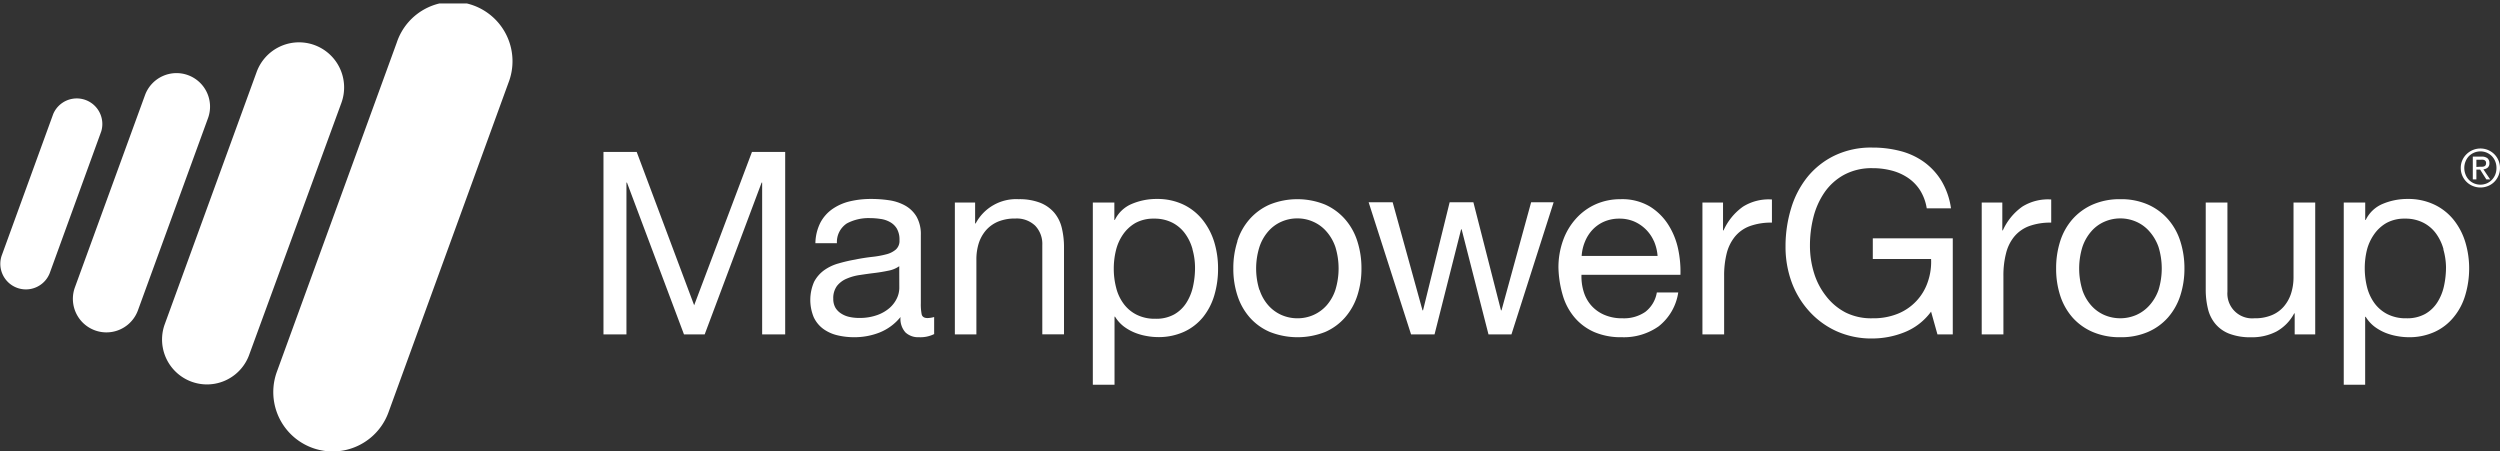
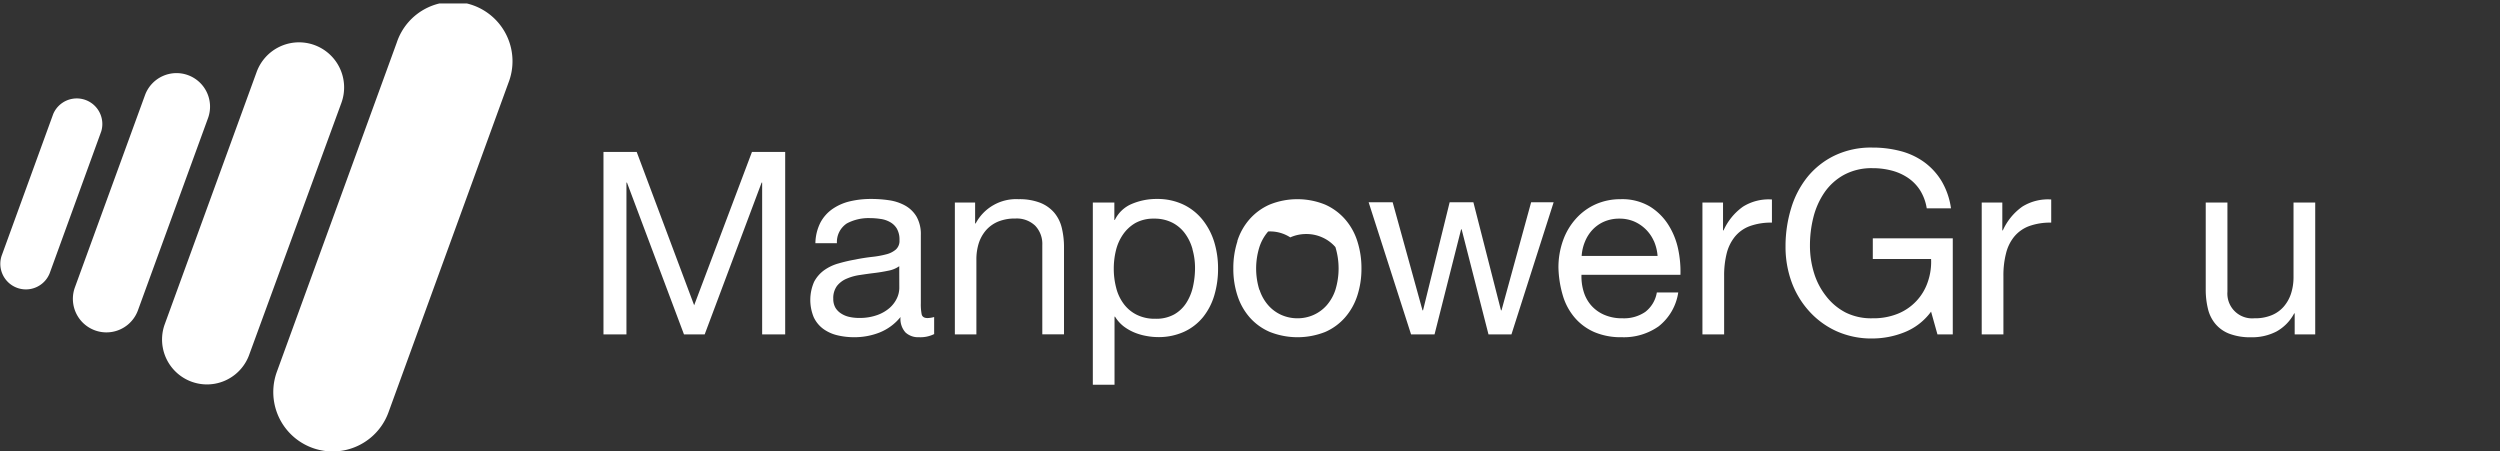
<svg xmlns="http://www.w3.org/2000/svg" id="Calque_1" data-name="Calque 1" viewBox="0 0 432 78">
  <rect x="0" y="0" width="432" height="78" fill="#333333" stroke="none" />
  <defs>
    <clipPath id="clip-path">
      <rect y="0.6" width="432" height="77.34" style="fill:none" />
    </clipPath>
  </defs>
  <title>Plan de travail 1</title>
  <polyline points="110.02 26.25 119.95 52.75 129.94 26.25 135.68 26.25 135.68 57.78 131.7 57.78 131.7 31.55 131.61 31.55 121.77 57.78 118.19 57.78 108.34 31.55 108.25 31.55 108.25 57.78 104.28 57.78 104.28 26.25 110.02 26.25" style="fill:#fff" />
  <path d="M161.48,57.7a5.35,5.35,0,0,1-2.69.57,3.21,3.21,0,0,1-2.32-.82,3.51,3.51,0,0,1-.86-2.67,8.89,8.89,0,0,1-3.6,2.67,11.8,11.8,0,0,1-4.44.82,12.21,12.21,0,0,1-2.94-.35,6.81,6.81,0,0,1-2.4-1.11,5.29,5.29,0,0,1-1.62-2,7.81,7.81,0,0,1,.07-6.12,5.85,5.85,0,0,1,1.74-2,7.88,7.88,0,0,1,2.48-1.17,26.08,26.08,0,0,1,2.84-.66c1-.21,2-.36,2.94-.47a15.94,15.94,0,0,0,2.45-.44,4,4,0,0,0,1.68-.84,2,2,0,0,0,.62-1.61,3.76,3.76,0,0,0-.46-2,3.12,3.12,0,0,0-1.2-1.14,4.53,4.53,0,0,0-1.63-.53,12.1,12.1,0,0,0-1.79-.14,8,8,0,0,0-4,.91,3.84,3.84,0,0,0-1.73,3.42H140.9a8.18,8.18,0,0,1,.88-3.58,6.7,6.7,0,0,1,2.12-2.36,8.89,8.89,0,0,1,3-1.3,15.68,15.68,0,0,1,3.64-.4,20.93,20.93,0,0,1,3.07.22,8.15,8.15,0,0,1,2.76.9,5.31,5.31,0,0,1,2,1.92,6.14,6.14,0,0,1,.75,3.22V52.4a9,9,0,0,0,.15,1.94c.11.41.45.62,1,.62a4.44,4.44,0,0,0,1.15-.18V57.7M155.39,46a4.74,4.74,0,0,1-1.86.77c-.77.16-1.57.3-2.41.4s-1.68.22-2.53.35a8.87,8.87,0,0,0-2.3.64,4.18,4.18,0,0,0-1.66,1.25,3.53,3.53,0,0,0-.64,2.22,3.05,3.05,0,0,0,.38,1.56,3.09,3.09,0,0,0,1,1,4.24,4.24,0,0,0,1.39.57,7.59,7.59,0,0,0,1.68.18,8.87,8.87,0,0,0,3.18-.51,6.63,6.63,0,0,0,2.16-1.27A5.19,5.19,0,0,0,155,51.51a4.31,4.31,0,0,0,.4-1.69Z" style="fill:#fff" />
  <path d="M168.5,35v3.62h.09A7.91,7.91,0,0,1,176,34.42a9.93,9.93,0,0,1,3.75.62,6.23,6.23,0,0,1,2.43,1.72,6.38,6.38,0,0,1,1.3,2.63,14.09,14.09,0,0,1,.38,3.38v15h-3.75V42.33A4.55,4.55,0,0,0,178.88,39a4.61,4.61,0,0,0-3.4-1.24,7.7,7.7,0,0,0-3,.53,5.75,5.75,0,0,0-2.1,1.5A6.5,6.5,0,0,0,169.14,42a9.26,9.26,0,0,0-.42,2.85V57.78H165V35h3.53" style="fill:#fff" />
  <path d="M192.56,35V38h.09a5.66,5.66,0,0,1,2.92-2.76,10.92,10.92,0,0,1,4.37-.86,10.4,10.4,0,0,1,4.61,1A9.49,9.49,0,0,1,207.82,38a11.73,11.73,0,0,1,2,3.82,15.62,15.62,0,0,1,.66,4.59,16.08,16.08,0,0,1-.64,4.6,11,11,0,0,1-1.94,3.77,9.14,9.14,0,0,1-3.27,2.54,10.6,10.6,0,0,1-4.57.93,11.09,11.09,0,0,1-1.88-.18,10.1,10.1,0,0,1-2.05-.57,8.56,8.56,0,0,1-1.93-1.08,6.21,6.21,0,0,1-1.52-1.7h-.09V66.48h-3.75V35h3.75m13.49,8.11a8.22,8.22,0,0,0-1.28-2.72,6.22,6.22,0,0,0-2.2-1.9,6.75,6.75,0,0,0-3.16-.71,6.48,6.48,0,0,0-3.23.75,6.6,6.6,0,0,0-2.16,2,8.22,8.22,0,0,0-1.22,2.76,13.2,13.2,0,0,0-.37,3.13,12.92,12.92,0,0,0,.4,3.25,7.76,7.76,0,0,0,1.26,2.76,6.22,6.22,0,0,0,2.23,1.92,6.89,6.89,0,0,0,3.31.73,6.39,6.39,0,0,0,3.24-.75,6,6,0,0,0,2.1-2,8.67,8.67,0,0,0,1.15-2.82,14.76,14.76,0,0,0,.35-3.27A11.61,11.61,0,0,0,206.05,43.06Z" style="fill:#fff" />
-   <path d="M213.8,41.69a10.47,10.47,0,0,1,2.12-3.8,9.92,9.92,0,0,1,3.48-2.54,12.77,12.77,0,0,1,9.57,0,9.94,9.94,0,0,1,3.46,2.54,10.62,10.62,0,0,1,2.12,3.8,15.17,15.17,0,0,1,.71,4.7,15,15,0,0,1-.71,4.68,10.79,10.79,0,0,1-2.12,3.78A9.74,9.74,0,0,1,229,57.36a13,13,0,0,1-9.57,0,9.73,9.73,0,0,1-3.48-2.51,10.64,10.64,0,0,1-2.12-3.78,14.71,14.71,0,0,1-.71-4.68,14.88,14.88,0,0,1,.71-4.7m3.82,8.39a7.56,7.56,0,0,0,1.52,2.69,6.6,6.6,0,0,0,2.27,1.66,6.82,6.82,0,0,0,2.76.57,6.75,6.75,0,0,0,2.76-.57,6.63,6.63,0,0,0,2.28-1.66,7.72,7.72,0,0,0,1.52-2.69,12.65,12.65,0,0,0,0-7.38A7.9,7.9,0,0,0,229.21,40a6.44,6.44,0,0,0-2.28-1.68,6.6,6.6,0,0,0-2.76-.58,6.67,6.67,0,0,0-2.76.58A6.4,6.4,0,0,0,219.14,40a7.74,7.74,0,0,0-1.52,2.71,12.44,12.44,0,0,0,0,7.38Z" style="fill:#fff" />
+   <path d="M213.8,41.69a10.47,10.47,0,0,1,2.12-3.8,9.92,9.92,0,0,1,3.48-2.54,12.77,12.77,0,0,1,9.57,0,9.94,9.94,0,0,1,3.46,2.54,10.62,10.62,0,0,1,2.12,3.8,15.17,15.17,0,0,1,.71,4.7,15,15,0,0,1-.71,4.68,10.79,10.79,0,0,1-2.12,3.78A9.74,9.74,0,0,1,229,57.36a13,13,0,0,1-9.57,0,9.73,9.73,0,0,1-3.48-2.51,10.64,10.64,0,0,1-2.12-3.78,14.71,14.71,0,0,1-.71-4.68,14.88,14.88,0,0,1,.71-4.7m3.82,8.39a7.56,7.56,0,0,0,1.52,2.69,6.6,6.6,0,0,0,2.27,1.66,6.82,6.82,0,0,0,2.76.57,6.75,6.75,0,0,0,2.76-.57,6.63,6.63,0,0,0,2.28-1.66,7.72,7.72,0,0,0,1.52-2.69,12.65,12.65,0,0,0,0-7.38a6.44,6.44,0,0,0-2.28-1.68,6.6,6.6,0,0,0-2.76-.58,6.67,6.67,0,0,0-2.76.58A6.4,6.4,0,0,0,219.14,40a7.74,7.74,0,0,0-1.52,2.71,12.44,12.44,0,0,0,0,7.38Z" style="fill:#fff" />
  <polyline points="257.21 57.78 252.57 39.63 252.48 39.63 247.89 57.78 243.83 57.78 236.5 34.95 240.65 34.95 245.81 53.63 245.9 53.63 250.5 34.95 254.6 34.95 259.37 53.63 259.46 53.63 264.58 34.95 268.47 34.95 261.18 57.78 257.21 57.78" style="fill:#fff" />
  <path d="M286.7,56.33a10.41,10.41,0,0,1-6.45,1.94,11.66,11.66,0,0,1-4.74-.88,9.37,9.37,0,0,1-3.38-2.48,10.41,10.41,0,0,1-2.06-3.8,18.55,18.55,0,0,1-.77-4.81,13.72,13.72,0,0,1,.8-4.77,11.19,11.19,0,0,1,2.23-3.75,10.09,10.09,0,0,1,3.4-2.48,10.5,10.5,0,0,1,4.3-.88,9.38,9.38,0,0,1,5.06,1.26,10,10,0,0,1,3.22,3.2A12.72,12.72,0,0,1,290,43.12a18.6,18.6,0,0,1,.38,4.37h-17.1a8.89,8.89,0,0,0,.36,2.85,6.43,6.43,0,0,0,1.28,2.39,6.33,6.33,0,0,0,2.25,1.65,7.66,7.66,0,0,0,3.23.62,6.5,6.5,0,0,0,3.9-1.1,5.33,5.33,0,0,0,2-3.36H290a9.14,9.14,0,0,1-3.31,5.79m-.9-14.67a6.64,6.64,0,0,0-1.37-2,6.71,6.71,0,0,0-2-1.37,6.39,6.39,0,0,0-2.58-.51,6.53,6.53,0,0,0-2.63.51,6.08,6.08,0,0,0-2,1.39,6.61,6.61,0,0,0-1.32,2.06,7.68,7.68,0,0,0-.58,2.49h13.12A8,8,0,0,0,285.8,41.66Z" style="fill:#fff" />
  <path d="M297.74,35v4.81h.09a10.1,10.1,0,0,1,3.36-4.1,8.36,8.36,0,0,1,5-1.24v4a10.67,10.67,0,0,0-3.84.61,6,6,0,0,0-2.56,1.82,7.46,7.46,0,0,0-1.42,2.89,15.77,15.77,0,0,0-.44,3.91V57.78h-3.75V35h3.53" style="fill:#fff" />
  <path d="M329.1,57.41a15,15,0,0,1-5.52,1.08,14.69,14.69,0,0,1-6.32-1.3,14.29,14.29,0,0,1-4.72-3.51,15.29,15.29,0,0,1-3-5.08,17.71,17.71,0,0,1-1-6,22.41,22.41,0,0,1,.95-6.55,15.93,15.93,0,0,1,2.83-5.46A13.74,13.74,0,0,1,317,26.89a14.54,14.54,0,0,1,6.56-1.39,18.91,18.91,0,0,1,4.83.6A12.22,12.22,0,0,1,332.48,28a11.27,11.27,0,0,1,3,3.25A12.64,12.64,0,0,1,337.13,36h-4.19a8.33,8.33,0,0,0-1.15-3.12,7.45,7.45,0,0,0-2.08-2.14,9.15,9.15,0,0,0-2.8-1.26,12.87,12.87,0,0,0-3.33-.42,10,10,0,0,0-4.93,1.15,9.87,9.87,0,0,0-3.35,3,13.36,13.36,0,0,0-1.93,4.28,19.85,19.85,0,0,0-.61,4.92,15.92,15.92,0,0,0,.7,4.75,12.19,12.19,0,0,0,2.08,4A10.15,10.15,0,0,0,318.92,54a9.91,9.91,0,0,0,4.66,1,11.24,11.24,0,0,0,4.37-.79,9,9,0,0,0,5.16-5.46,10.54,10.54,0,0,0,.58-4H323.62V41.18h13.82v16.6h-2.65l-1.1-3.93a10.52,10.52,0,0,1-4.59,3.56" style="fill:#fff" />
  <path d="M346,35v4.81h.09a10.1,10.1,0,0,1,3.36-4.1,8.36,8.36,0,0,1,5-1.24v4a10.67,10.67,0,0,0-3.84.61,6.11,6.11,0,0,0-2.56,1.82,7.31,7.31,0,0,0-1.41,2.89,15.28,15.28,0,0,0-.45,3.91V57.78h-3.75V35H346" style="fill:#fff" />
-   <path d="M356,41.69a10.62,10.62,0,0,1,2.12-3.8,10.05,10.05,0,0,1,3.49-2.54,11.6,11.6,0,0,1,4.77-.93,11.47,11.47,0,0,1,4.79.93,10,10,0,0,1,3.47,2.54,10.62,10.62,0,0,1,2.12,3.8,15.17,15.17,0,0,1,.71,4.7,15,15,0,0,1-.71,4.68,10.79,10.79,0,0,1-2.12,3.78,9.78,9.78,0,0,1-3.47,2.51,11.63,11.63,0,0,1-4.79.91,11.76,11.76,0,0,1-4.77-.91,9.85,9.85,0,0,1-3.49-2.51A10.79,10.79,0,0,1,356,51.07a15,15,0,0,1-.7-4.68,15.18,15.18,0,0,1,.7-4.7m3.82,8.39a7.73,7.73,0,0,0,1.53,2.69,6.5,6.5,0,0,0,2.27,1.66,7,7,0,0,0,5.52,0,6.63,6.63,0,0,0,2.28-1.66A7.88,7.88,0,0,0,373,50.08a12.65,12.65,0,0,0,0-7.38A8.07,8.07,0,0,0,371.43,40a6.44,6.44,0,0,0-2.28-1.68,6.86,6.86,0,0,0-5.52,0A6.32,6.32,0,0,0,361.36,40a7.92,7.92,0,0,0-1.53,2.71,12.65,12.65,0,0,0,0,7.38Z" style="fill:#fff" />
  <path d="M396.52,57.78V54.16h-.09a7.65,7.65,0,0,1-3.05,3.12,9.12,9.12,0,0,1-4.37,1,10.16,10.16,0,0,1-3.75-.6,5.9,5.9,0,0,1-2.43-1.7,6.32,6.32,0,0,1-1.3-2.63,14.07,14.07,0,0,1-.38-3.37V35h3.75V50.41A4.28,4.28,0,0,0,389.54,55a7.52,7.52,0,0,0,3-.53,5.53,5.53,0,0,0,2.1-1.5,6.54,6.54,0,0,0,1.26-2.27,9.26,9.26,0,0,0,.42-2.85V35h3.75V57.78h-3.53" style="fill:#fff" />
  <g style="clip-path:url(#clip-path)">
-     <path d="M408.71,35V38h.09a5.68,5.68,0,0,1,2.91-2.76,11,11,0,0,1,4.37-.86,10.41,10.41,0,0,1,4.62,1A9.49,9.49,0,0,1,424,38a11.52,11.52,0,0,1,2,3.82,15.63,15.63,0,0,1,.67,4.59A16.08,16.08,0,0,1,426,51,10.63,10.63,0,0,1,424,54.8a9.14,9.14,0,0,1-3.27,2.54,10.56,10.56,0,0,1-4.57.93,11,11,0,0,1-1.87-.18,10.19,10.19,0,0,1-2.06-.57,8.5,8.5,0,0,1-1.92-1.08,6.21,6.21,0,0,1-1.52-1.7h-.09V66.48H405V35h3.76m13.49,8.11a8.42,8.42,0,0,0-1.28-2.72,6.17,6.17,0,0,0-2.21-1.9,6.73,6.73,0,0,0-3.16-.71,6.44,6.44,0,0,0-3.22.75,6.6,6.6,0,0,0-2.16,2A8.22,8.22,0,0,0,409,43.21a13.2,13.2,0,0,0-.37,3.13,13.39,13.39,0,0,0,.39,3.25,8.12,8.12,0,0,0,1.26,2.76,6.39,6.39,0,0,0,2.23,1.92,7,7,0,0,0,3.32.73,6.42,6.42,0,0,0,3.24-.75,6,6,0,0,0,2.1-2,8.67,8.67,0,0,0,1.15-2.82,15.38,15.38,0,0,0,.35-3.27A11.61,11.61,0,0,0,422.2,43.06Z" style="fill:#fff" />
    <path d="M8.58,47.23a4.42,4.42,0,0,1-8.31-3L9.2,19.69a4.42,4.42,0,0,1,8.3,3L8.58,47.23" style="fill:#fff" />
  </g>
  <path d="M23.83,53.64a5.79,5.79,0,0,1-10.88-4L25.06,16.43a5.79,5.79,0,1,1,10.88,4L23.83,53.64" style="fill:#fff" />
  <g style="clip-path:url(#clip-path)">
    <path d="M43,61.47a7.76,7.76,0,0,1-14.58-5.31l15.92-43.7A7.76,7.76,0,0,1,59,17.76L43,61.47" style="fill:#fff" />
    <path d="M67.13,71.25a10.26,10.26,0,0,1-19.29-7L68.56,7.36a10.26,10.26,0,1,1,19.28,7L67.13,71.25" style="fill:#fff" />
  </g>
-   <path d="M425.49,27.69a3.32,3.32,0,0,1,.74-1.06,3.43,3.43,0,0,1,3.7-.71,3.39,3.39,0,0,1,1.07.71,3.39,3.39,0,0,1,.73,3.73,3.38,3.38,0,0,1-.73,1.08,3.2,3.2,0,0,1-1.07.7,3.43,3.43,0,0,1-2.62,0,3.24,3.24,0,0,1-1.08-.7,3.4,3.4,0,0,1-.74-1.08,3.31,3.31,0,0,1-.27-1.34,3.26,3.26,0,0,1,.27-1.33m.56,2.48a2.7,2.7,0,0,0,1.47,1.52,2.84,2.84,0,0,0,2.19,0,2.72,2.72,0,0,0,.88-.61,2.8,2.8,0,0,0,.59-.91,3.13,3.13,0,0,0,.21-1.15,3,3,0,0,0-.21-1.13,2.8,2.8,0,0,0-.59-.91,2.86,2.86,0,0,0-.88-.6,2.84,2.84,0,0,0-2.19,0,2.91,2.91,0,0,0-.89.6,2.78,2.78,0,0,0-.58.91,3,3,0,0,0-.22,1.13A3.14,3.14,0,0,0,426.05,30.17Zm2.78-3.11a1.59,1.59,0,0,1,1,.28,1.06,1.06,0,0,1,.34.85,1,1,0,0,1-.3.78,1.4,1.4,0,0,1-.74.29L430.3,31h-.66l-1.07-1.69h-.65V31h-.62V27.06Zm-.27,1.75a2.42,2.42,0,0,0,.39,0,.88.88,0,0,0,.33-.07.6.6,0,0,0,.23-.19.66.66,0,0,0,.08-.37.61.61,0,0,0-.07-.32.7.7,0,0,0-.2-.18.83.83,0,0,0-.28-.08,1.67,1.67,0,0,0-.31,0h-.81v1.25Z" style="fill:#fff" />
</svg>